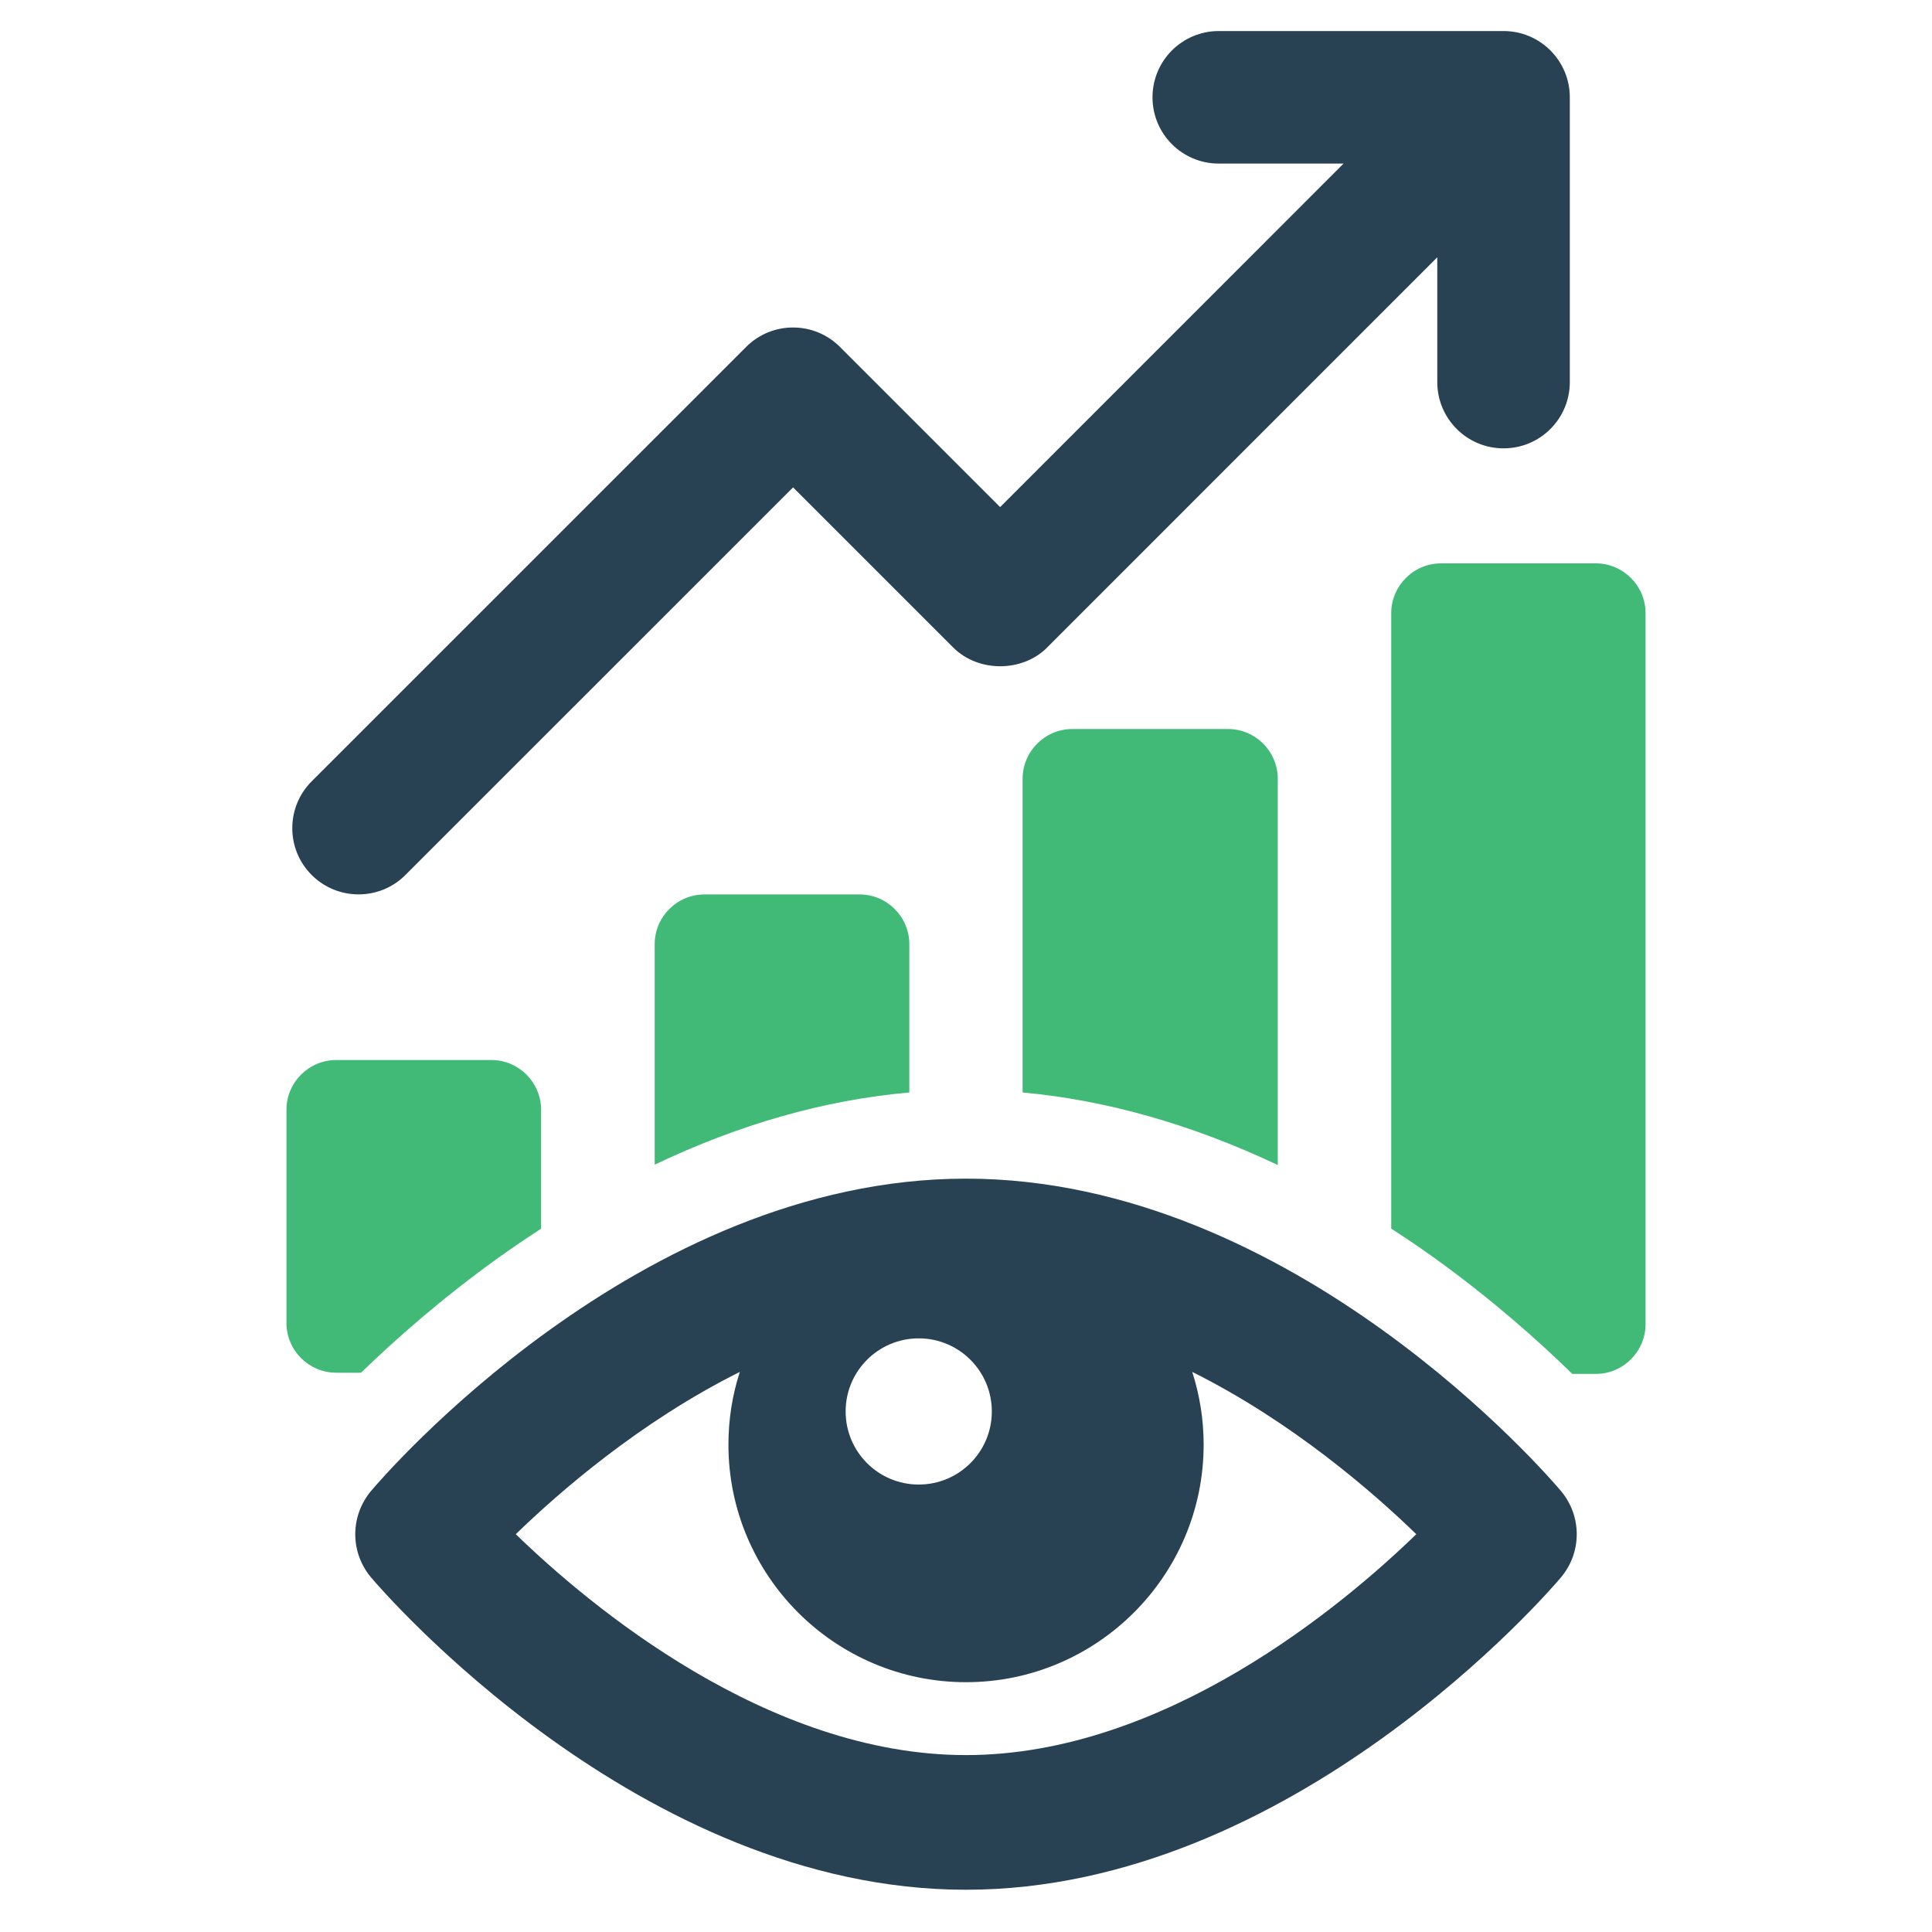
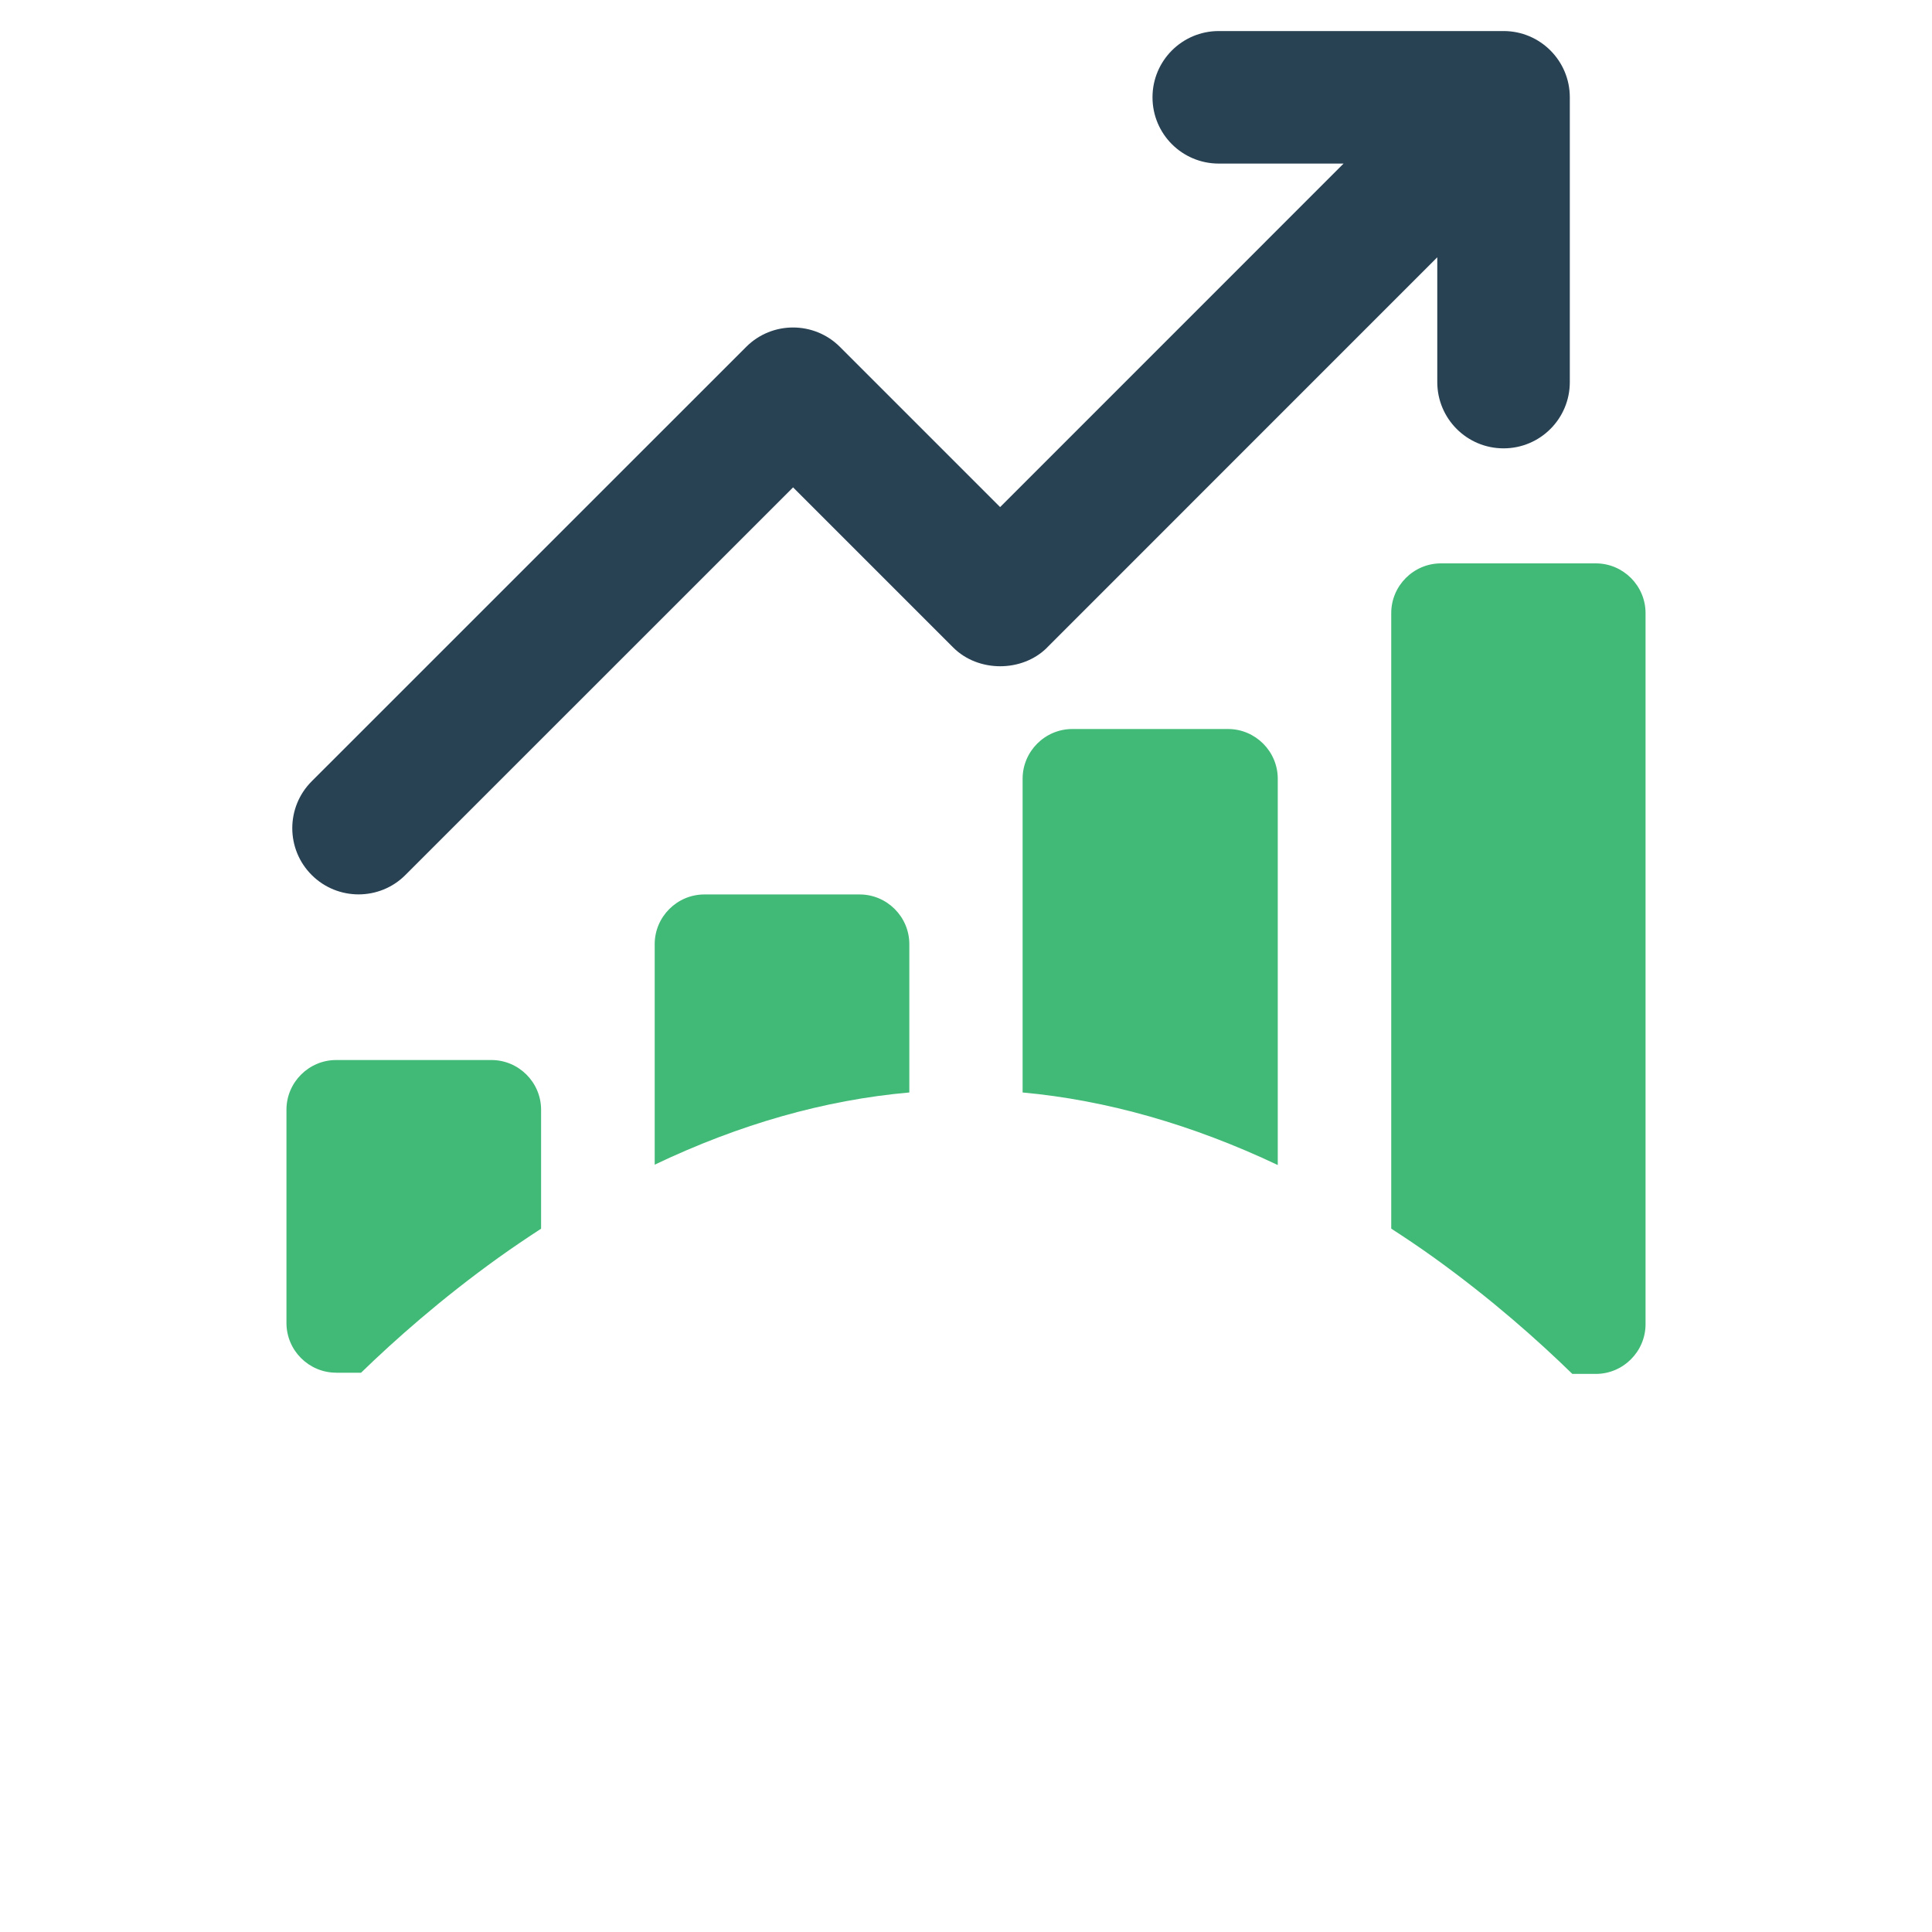
<svg xmlns="http://www.w3.org/2000/svg" id="Layer_4" data-name="Layer 4" viewBox="0 0 300 300">
  <defs>
    <style> .cls-1 { fill: #41ba77; } .cls-2 { fill: #284254; } </style>
  </defs>
  <path class="cls-2" d="M162.58,100.56l60.6-60.61v19.38c0,5.68,4.6,10.29,10.29,10.29s10.29-4.6,10.29-10.29V15.11c0-5.68-4.6-10.29-10.29-10.29h-44.22c-5.68,0-10.29,4.6-10.29,10.29s4.6,10.29,10.29,10.29h19.38l-53.33,53.34-24.88-24.88c-4.02-4.01-10.54-4.01-14.55,0L48.4,121.32c-4.02,4.02-4.02,10.54,0,14.55,2.01,2.01,4.65,3.01,7.28,3.01s5.27-1,7.27-3.01l60.2-60.19,24.88,24.88c3.87,3.86,10.69,3.86,14.56,0Z" />
-   <path class="cls-2" d="M242.36,231.49c-1.68-1.99-41.43-48.47-92.36-48.47s-90.69,46.49-92.36,48.47c-3.3,3.91-3.3,9.58,0,13.48,1.68,1.98,41.63,48.47,92.36,48.47s90.7-46.49,92.36-48.47c3.3-3.9,3.3-9.57,0-13.48ZM142.66,207.82c6.27,0,11.35,5.08,11.35,11.35s-5.08,11.35-11.35,11.35-11.35-5.08-11.35-11.35,5.08-11.35,11.35-11.35ZM150,272.53c-30.87,0-58.55-23.28-69.91-34.3,6.74-6.54,19.27-17.46,34.79-25.2-1.18,3.64-1.77,7.42-1.77,11.29,0,20.34,16.55,36.89,36.89,36.89s36.9-16.55,36.9-36.89c0-3.86-.6-7.65-1.77-11.29,15.5,7.73,28.04,18.65,34.79,25.2-11.36,11.02-39.05,34.3-69.92,34.3Z" />
  <g>
    <path class="cls-1" d="M222.7,195.31c8.98,6.46,16.27,12.97,21.45,18.03h3.65c4.24,0,7.72-3.47,7.72-7.72v-110.42c0-4.24-3.47-7.72-7.72-7.72h-24.05c-4.24,0-7.72,3.47-7.72,7.72v95.58c2.23,1.45,4.46,2.94,6.67,4.53Z" />
    <path class="cls-1" d="M198.41,180.9v-59.98c0-4.24-3.47-7.72-7.72-7.72h-24.18c-4.24,0-7.72,3.47-7.72,7.72v48.72c13.06,1.19,26.41,5.01,39.61,11.26Z" />
    <path class="cls-1" d="M52.2,213.16h3.86c5.18-5.03,12.43-11.47,21.33-17.86,2.21-1.58,4.42-3.07,6.63-4.51v-18.47c0-4.25-3.47-7.72-7.72-7.72h-24.1c-4.25,0-7.72,3.47-7.72,7.72v33.11c0,4.26,3.47,7.72,7.72,7.72Z" />
    <path class="cls-1" d="M141.2,169.63v-23.02c0-4.25-3.47-7.72-7.72-7.72h-24.1c-4.25,0-7.72,3.47-7.72,7.72v34.24c13.19-6.29,26.4-10.05,39.53-11.21Z" />
  </g>
</svg>